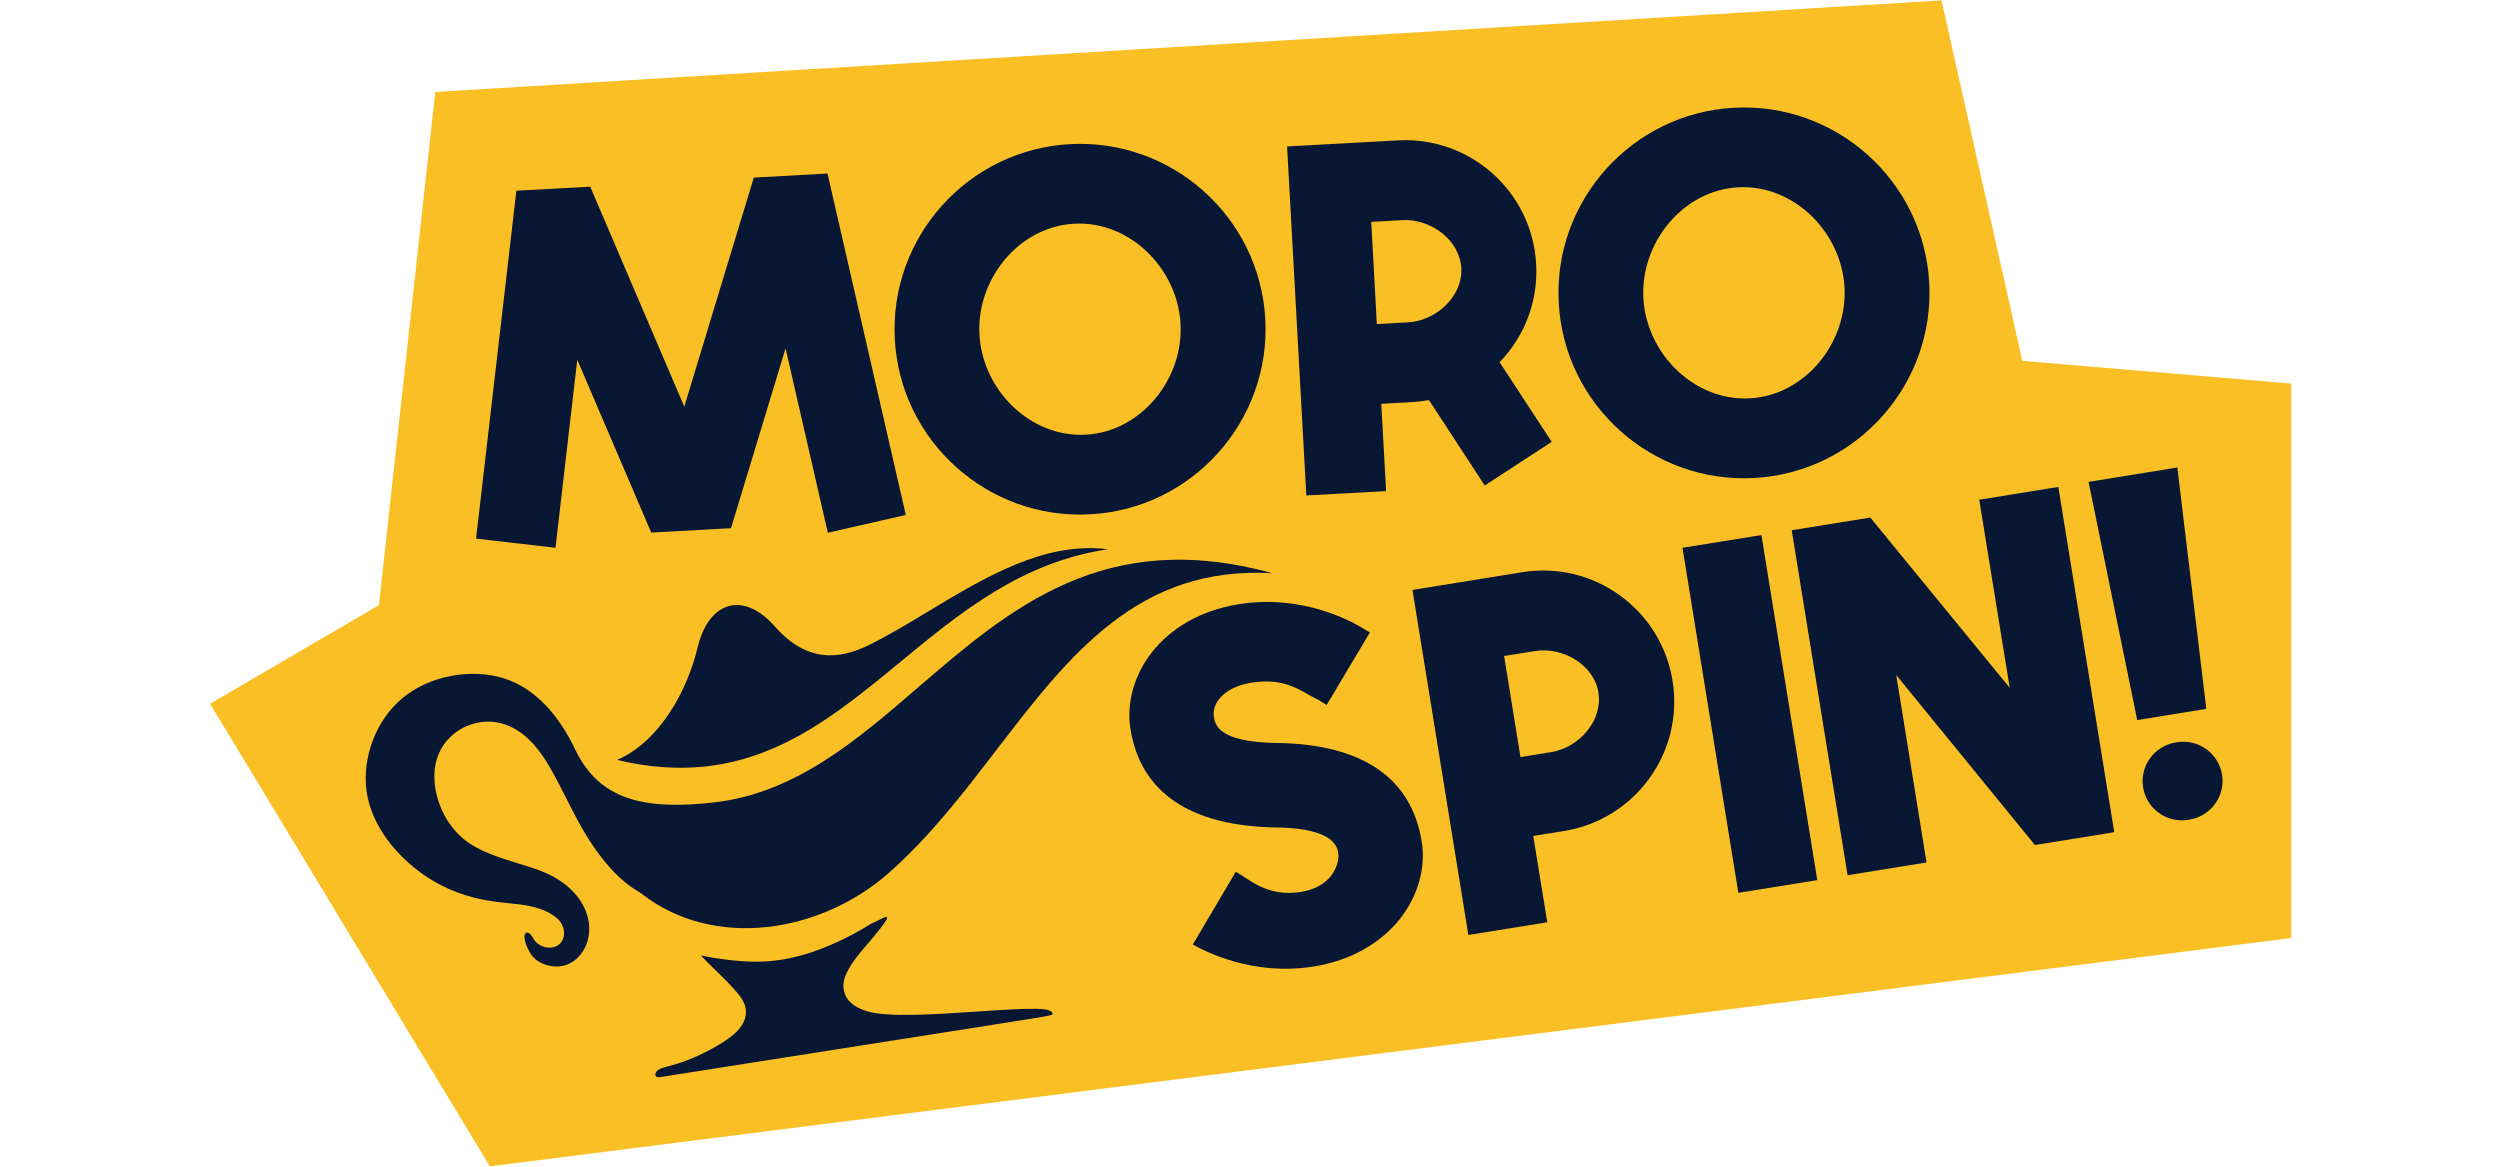
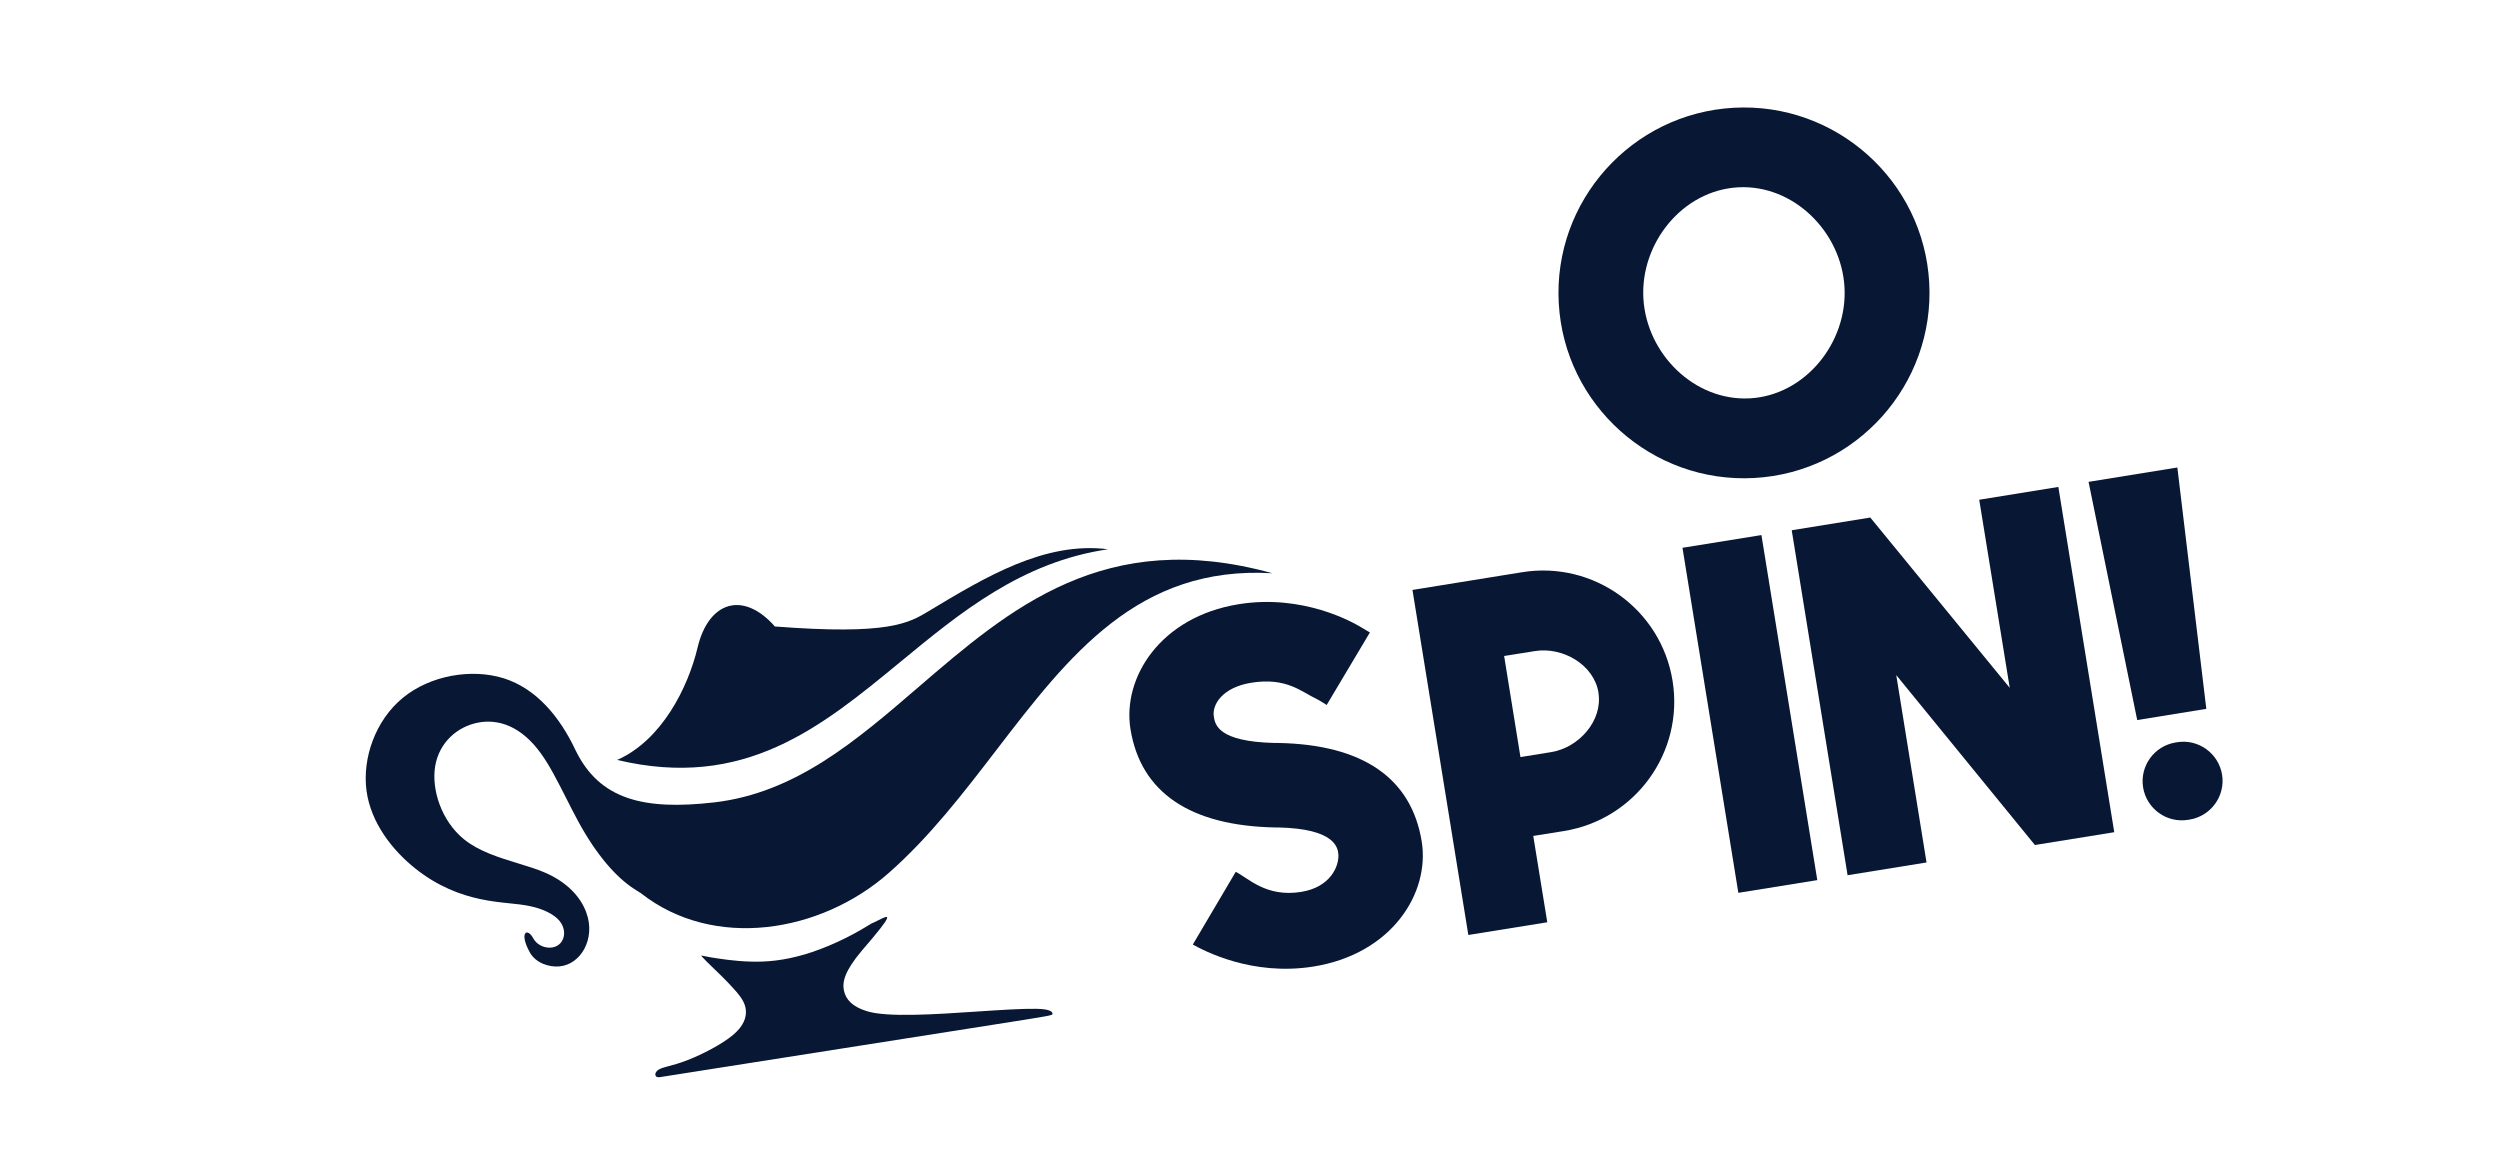
<svg xmlns="http://www.w3.org/2000/svg" width="300" zoomAndPan="magnify" viewBox="0 0 224.88 105" height="140" preserveAspectRatio="xMidYMid meet" version="1.0">
  <defs>
    <clipPath id="87b475bcda">
-       <path d="M 18.434 0.027 L 206.586 0.027 L 206.586 104.973 L 18.434 104.973 Z M 18.434 0.027 " clip-rule="nonzero" />
-     </clipPath>
+       </clipPath>
  </defs>
  <g clip-path="url(#87b475bcda)">
-     <path fill="#fabf25" d="M 206.148 84.422 L 206.148 34.52 L 181.945 32.477 L 174.68 0.035 L 39.113 8.277 L 34.047 54.457 L 18.848 63.344 L 44.027 104.973 Z M 206.148 84.422 " fill-opacity="1" fill-rule="nonzero" />
-   </g>
-   <path fill="#081734" d="M 74.418 15.629 L 81.461 46.344 L 74.445 47.949 L 70.641 31.355 L 65.73 47.539 L 58.551 47.93 L 51.895 32.379 L 49.934 49.301 L 42.785 48.477 L 46.414 17.164 L 53.059 16.801 L 61.527 36.598 L 67.781 15.984 L 74.418 15.617 Z M 74.418 15.629 " fill-opacity="1" fill-rule="nonzero" />
-   <path fill="#081734" d="M 113.816 28.715 C 114.32 37.898 107.25 45.789 98.059 46.289 C 88.871 46.793 80.977 39.73 80.473 30.547 C 79.969 21.363 87.039 13.477 96.227 12.973 C 105.418 12.469 113.312 19.531 113.816 28.715 Z M 106.188 29.133 C 105.91 24.141 101.602 19.863 96.617 20.133 C 91.625 20.41 87.812 25.133 88.09 30.121 C 88.367 35.113 92.676 39.391 97.66 39.121 C 102.645 38.852 106.469 34.113 106.188 29.133 Z M 106.188 29.133 " fill-opacity="1" fill-rule="nonzero" />
-   <path fill="#081734" d="M 134.902 32.594 L 139.594 39.766 L 133.566 43.695 L 128.547 36.008 C 128.059 36.094 127.566 36.152 127.051 36.188 L 124.254 36.344 L 124.691 44.199 L 117.508 44.59 L 115.777 13.18 C 115.777 13.18 123.266 12.773 125.758 12.633 C 132.273 12.277 137.84 17.258 138.195 23.77 C 138.387 27.172 137.102 30.32 134.914 32.594 Z M 131.457 24.133 C 131.316 21.59 128.695 19.672 126.148 19.812 L 123.352 19.969 L 123.855 29.168 L 126.652 29.012 C 129.199 28.871 131.594 26.676 131.457 24.133 Z M 131.457 24.133 " fill-opacity="1" fill-rule="nonzero" />
+     </g>
  <path fill="#081734" d="M 173.57 25.445 C 174.074 34.625 167.004 42.516 157.816 43.02 C 148.625 43.523 140.73 36.457 140.227 27.273 C 139.723 18.094 146.793 10.203 155.984 9.699 C 165.172 9.195 173.066 16.262 173.57 25.445 Z M 165.945 25.859 C 165.668 20.871 161.359 16.59 156.375 16.859 C 151.391 17.129 147.566 21.859 147.844 26.848 C 148.125 31.84 152.43 36.117 157.418 35.852 C 162.402 35.582 166.223 30.844 165.945 25.859 Z M 165.945 25.859 " fill-opacity="1" fill-rule="nonzero" />
  <path fill="#081734" d="M 127.895 75.738 C 128.641 80.375 125.211 85.852 118.156 86.988 C 112.609 87.879 108.266 85.547 107.293 85.008 L 111.156 78.465 C 112.285 79.027 113.895 80.781 117.047 80.27 C 119.695 79.844 120.441 77.953 120.398 76.945 C 120.363 76.25 120.035 74.594 115.047 74.473 C 114.969 74.473 114.824 74.473 114.746 74.473 C 106.996 74.332 102.602 71.285 101.684 65.629 C 100.934 60.992 104.367 55.516 111.418 54.379 C 117.219 53.441 121.719 56.02 122.398 56.43 C 122.605 56.551 123.23 56.922 123.23 56.922 L 119.34 63.449 C 119.34 63.449 118.672 63.016 118.426 62.902 C 117.098 62.285 115.727 60.934 112.566 61.445 C 109.914 61.871 109.047 63.441 109.176 64.422 C 109.281 65.219 109.543 66.746 114.668 66.867 C 114.746 66.867 114.891 66.867 114.969 66.867 C 122.633 67.008 126.973 70.055 127.895 75.738 Z M 127.895 75.738 " fill-opacity="1" fill-rule="nonzero" />
  <path fill="#081734" d="M 150.469 61.262 C 151.512 67.691 147.133 73.75 140.695 74.793 L 137.934 75.234 L 139.195 83.004 L 132.09 84.148 L 127.062 53.094 C 127.062 53.094 134.461 51.898 136.926 51.5 C 143.363 50.457 149.426 54.832 150.469 61.262 Z M 143.805 62.34 C 143.398 59.828 140.594 58.191 138.074 58.598 L 135.312 59.039 L 136.781 68.137 L 139.543 67.691 C 142.051 67.285 144.207 64.848 143.797 62.34 Z M 143.805 62.34 " fill-opacity="1" fill-rule="nonzero" />
  <path fill="#081734" d="M 156.391 80.355 L 151.363 49.301 L 158.469 48.156 L 163.496 79.211 Z M 156.391 80.355 " fill-opacity="1" fill-rule="nonzero" />
  <path fill="#081734" d="M 178.09 44.973 L 185.191 43.824 L 190.223 74.898 L 183.082 76.051 L 170.602 60.758 L 173.328 77.621 L 166.223 78.77 L 161.195 47.723 L 168.266 46.578 L 180.816 61.906 L 178.07 44.973 Z M 178.09 44.973 " fill-opacity="1" fill-rule="nonzero" />
  <path fill="#081734" d="M 192.289 64.805 L 187.91 43.367 L 195.902 42.074 L 198.508 63.797 Z M 192.82 70.871 C 192.508 68.953 193.816 67.137 195.738 66.824 L 195.875 66.801 C 197.797 66.488 199.609 67.797 199.926 69.715 C 200.238 71.633 198.926 73.449 197.004 73.762 L 196.867 73.785 C 194.945 74.098 193.133 72.789 192.82 70.871 Z M 192.82 70.871 " fill-opacity="1" fill-rule="nonzero" />
-   <path fill="#081734" d="M 83.547 54.988 C 88.645 51.918 93.98 48.707 99.664 49.434 C 91.898 50.57 86.359 55.133 80.965 59.578 C 73.824 65.457 66.938 71.125 55.484 68.395 C 59.504 66.621 61.871 61.863 62.723 58.277 C 63.715 54.117 66.828 53.148 69.68 56.383 C 72.512 59.59 75.383 59.418 78.156 58.047 C 79.926 57.172 81.723 56.09 83.547 54.988 Z M 83.547 54.988 " fill-opacity="1" fill-rule="nonzero" />
+   <path fill="#081734" d="M 83.547 54.988 C 88.645 51.918 93.98 48.707 99.664 49.434 C 91.898 50.57 86.359 55.133 80.965 59.578 C 73.824 65.457 66.938 71.125 55.484 68.395 C 59.504 66.621 61.871 61.863 62.723 58.277 C 63.715 54.117 66.828 53.148 69.68 56.383 C 79.926 57.172 81.723 56.09 83.547 54.988 Z M 83.547 54.988 " fill-opacity="1" fill-rule="nonzero" />
  <path fill="#081734" d="M 114.457 51.594 C 99.371 47.41 90.84 54.754 82.609 61.832 C 77 66.664 71.527 71.371 64.219 72.215 C 57.848 72.949 53.887 71.945 51.738 67.52 C 50.312 64.488 48.203 61.98 45.293 61.051 C 42.375 60.137 38.66 60.781 36.195 62.805 C 33.73 64.828 32.535 68.23 32.926 71.172 C 33.328 74.102 35.301 76.559 37.32 78.168 C 39.336 79.777 41.387 80.539 43.145 80.914 C 44.109 81.121 44.988 81.215 45.785 81.297 C 46.441 81.363 47.039 81.426 47.59 81.543 C 48.809 81.785 49.789 82.281 50.281 82.859 C 50.773 83.453 50.801 84.133 50.574 84.59 C 50.348 85.062 49.895 85.297 49.371 85.289 C 48.836 85.277 48.25 85.023 47.922 84.434 C 47.395 83.445 46.617 83.91 47.637 85.738 C 48.156 86.652 49.324 87.066 50.293 86.977 C 51.266 86.875 52.047 86.285 52.531 85.398 C 53 84.508 53.168 83.348 52.688 82.074 C 52.207 80.801 51.078 79.43 48.953 78.52 C 48.242 78.215 47.422 77.965 46.566 77.703 C 44.859 77.18 43.023 76.617 41.688 75.527 C 39.668 73.879 38.75 71.051 39.109 68.934 C 39.473 66.816 41.098 65.402 42.945 65.039 C 44.793 64.676 46.855 65.352 48.621 67.809 C 49.398 68.879 50.117 70.297 50.871 71.785 C 51.23 72.496 51.602 73.227 51.988 73.938 C 53.602 76.914 55.379 78.949 57.016 80.004 L 57.641 80.402 C 64.172 85.527 73.793 83.98 79.941 78.555 C 83.613 75.32 86.645 71.371 89.617 67.5 C 96.148 58.992 102.383 50.871 114.457 51.594 Z M 114.457 51.594 " fill-opacity="1" fill-rule="nonzero" />
  <path fill="#081734" d="M 63.832 86.148 L 63.953 86.168 C 64.715 86.289 66.07 86.508 67.473 86.543 C 68.957 86.594 70.5 86.441 72.344 85.902 C 74.172 85.363 76.301 84.418 78.336 83.133 C 78.562 83.039 78.797 82.922 79.012 82.812 C 80 82.316 80.535 82.051 77.492 85.574 C 75.969 87.391 75.727 88.363 75.895 89.16 C 76.066 89.957 76.648 90.602 77.953 91.004 C 79.77 91.582 84.105 91.293 87.934 91.035 C 89.996 90.898 91.914 90.77 93.207 90.793 C 94.527 90.816 94.656 91.082 94.668 91.242 C 94.691 91.383 94.59 91.398 89.297 92.23 L 59.488 96.918 C 59.477 96.918 59.465 96.922 59.453 96.926 C 59.312 96.949 59.082 96.984 58.984 96.871 C 58.859 96.73 58.898 96.418 59.32 96.211 C 59.504 96.117 59.762 96.051 60.102 95.957 C 60.543 95.84 61.121 95.688 61.852 95.398 C 63.145 94.891 64.918 93.984 65.91 93.148 C 66.906 92.312 67.121 91.543 67.066 90.906 C 67.008 90.27 66.66 89.734 65.938 88.949 C 65.375 88.312 64.566 87.535 63.98 86.969 C 63.828 86.824 63.691 86.691 63.578 86.582 C 63.039 86.039 63.051 86.02 63.062 86 C 63.066 85.996 63.078 86 63.141 86.012 C 63.227 86.027 63.414 86.066 63.832 86.148 Z M 63.832 86.148 " fill-opacity="1" fill-rule="nonzero" />
</svg>